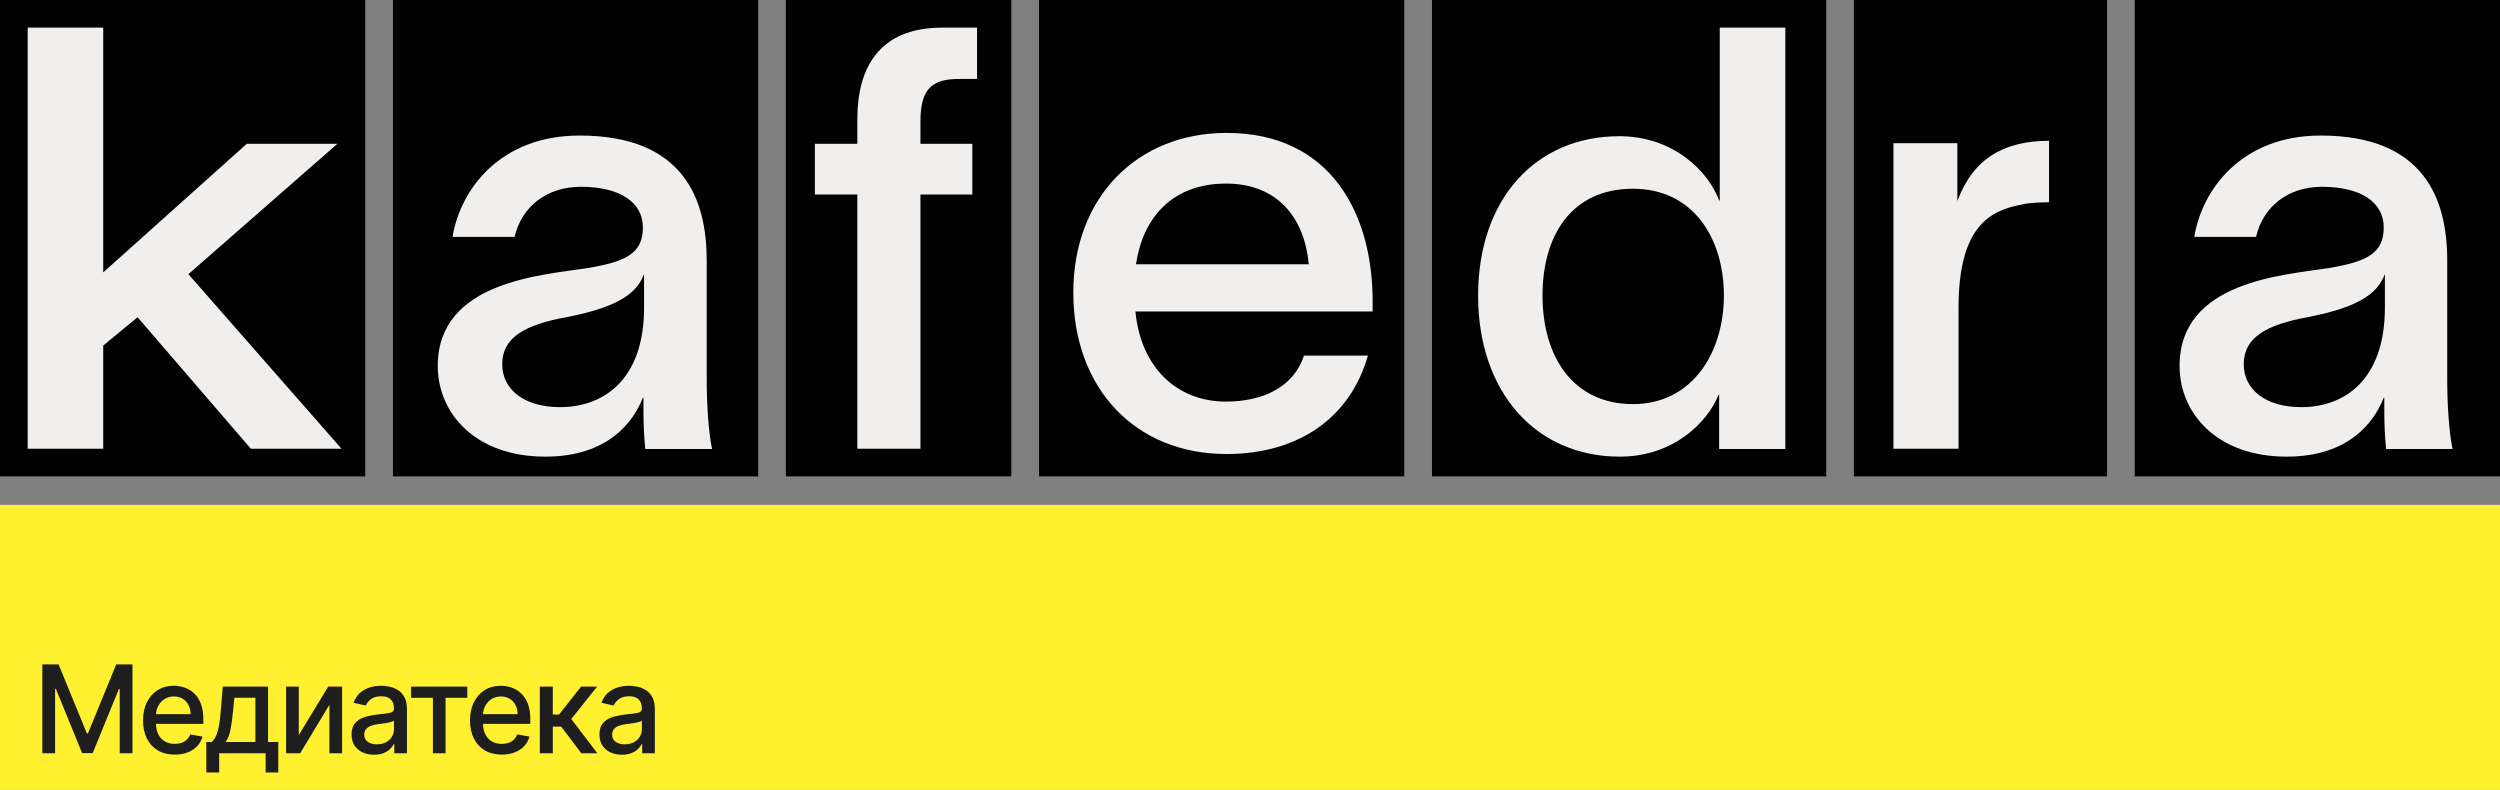
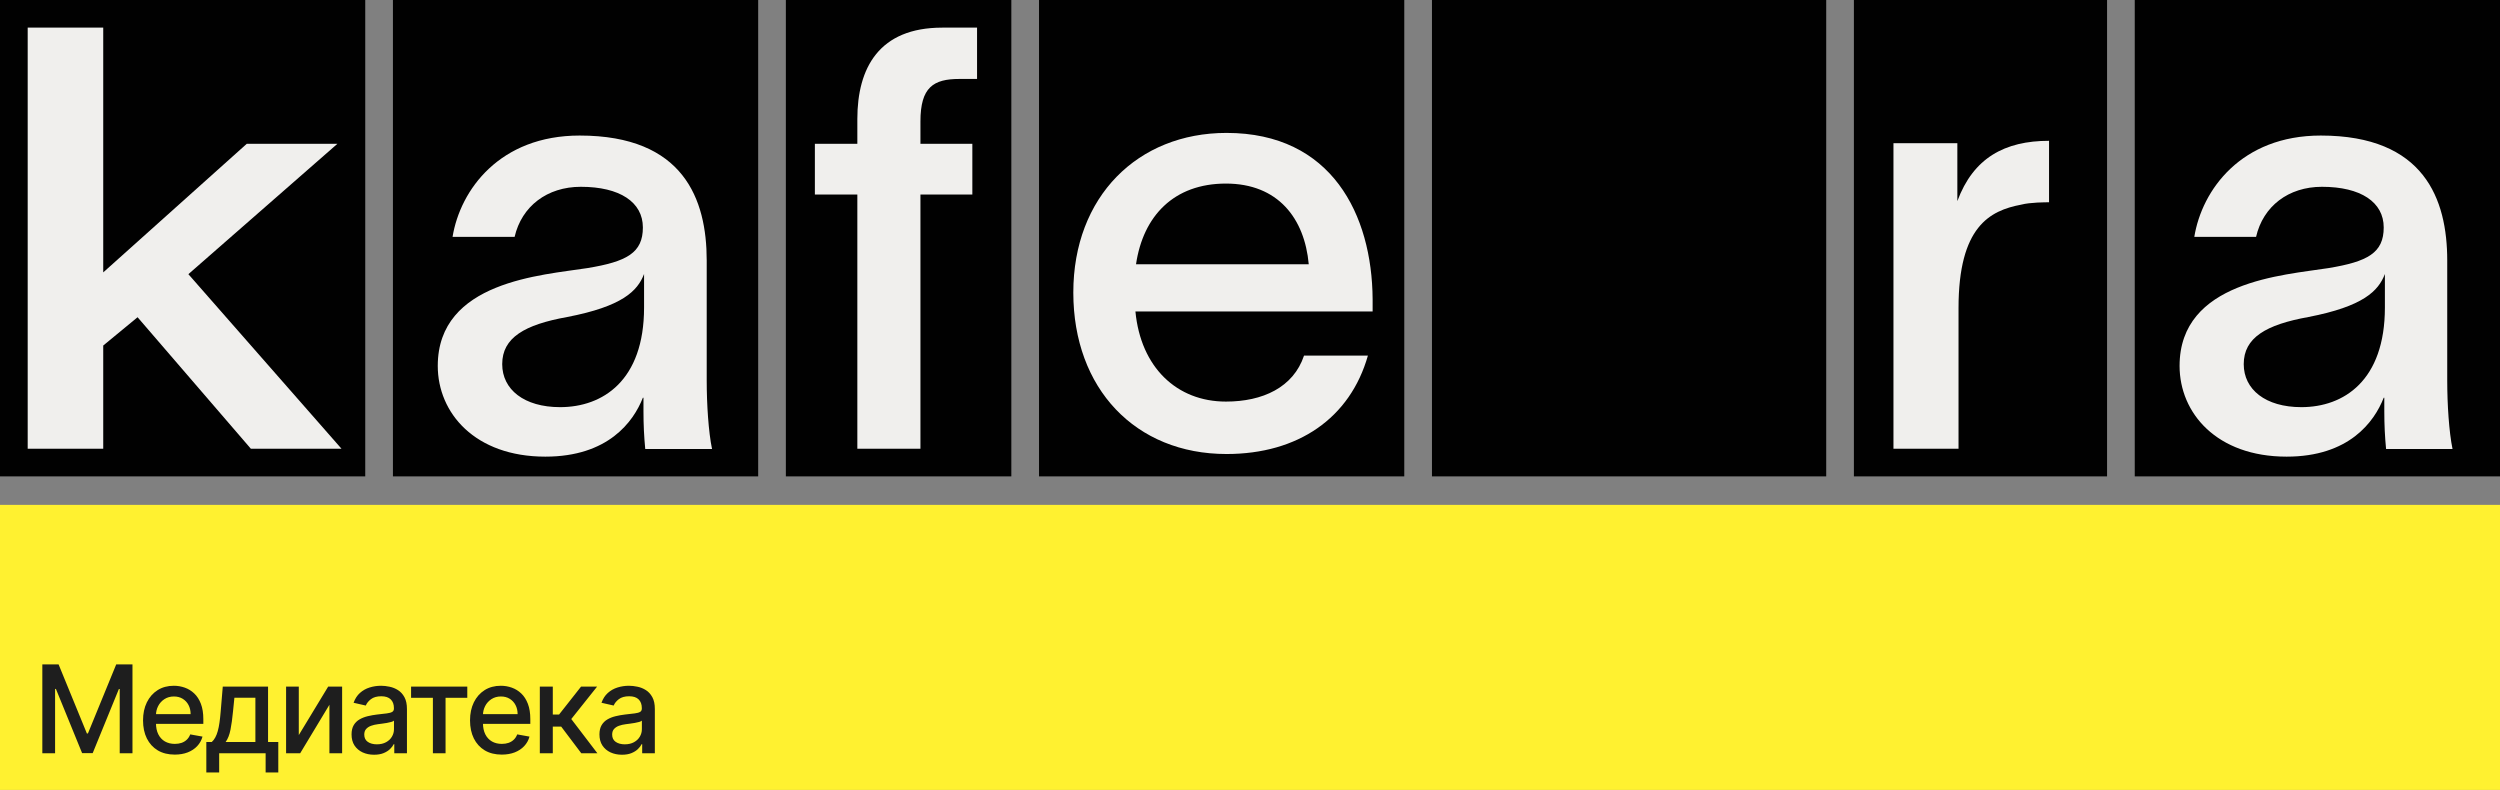
<svg xmlns="http://www.w3.org/2000/svg" width="1228" height="388" viewBox="0 0 1228 388" fill="none">
  <rect x="0" y="0" width="1228" height="388" fill="#808080" stroke="none" />
  <path d="M689.778 0H510.371V234H689.778V0Z" fill="#010101" />
  <path d="M179.407 -6.10352e-05H0V234H179.407V-6.10352e-05Z" fill="#010101" />
  <path d="M50.707 220.419H13.602V13.574H50.707V133.801L121.2 70.644H165.722L92.531 134.671L167.749 220.425H123.226L67.575 155.821L50.707 169.728V220.425V220.419Z" fill="#F0EFED" />
  <path d="M496.769 0H386.016V234H496.769V0Z" fill="#010101" />
  <path d="M421.125 58.478C421.125 33.274 431.843 13.574 462.838 13.574H479.93V38.779H471.241C458.494 38.779 452.12 42.832 452.12 59.639V70.649H477.615V95.562H452.12V220.425H421.125V95.562H400.266V70.649H421.125V58.484V58.478Z" fill="#F0EFED" />
  <path d="M671.912 174.679C663.197 205.359 637.625 223.011 602.466 223.011C557.72 223.011 527.211 190.887 527.211 143.715C527.211 96.543 558.884 65.287 602.466 65.287C654.183 65.287 673.942 105.515 674.234 146.902V152.978H557.72C560.334 180.47 578.057 197.261 602.179 197.261C620.194 197.261 635.303 190.316 640.532 174.685H671.912V174.679ZM558.012 129.82H642.86C640.824 107.245 627.751 90.169 602.179 90.169C576.607 90.169 561.498 106.085 558.012 129.82Z" fill="#F0EFED" />
  <path d="M897.035 0H703.379V234H897.035V0Z" fill="#010101" />
-   <path d="M795.408 66.906C822.106 66.906 839.229 84.3 844.452 98.502H844.744V13.574H876.956V220.534H844.452V193.868H844.159C838.937 207.201 822.106 224.303 795.694 224.303C754.193 224.303 726.047 192.421 726.047 145.17C726.047 97.918 754.199 66.906 795.408 66.906ZM757.681 145.17C757.681 175.313 772.771 198.501 802.086 198.501C831.401 198.501 846.777 172.991 846.777 145.17C846.777 117.349 831.973 92.708 802.086 92.708C772.199 92.708 757.681 115.318 757.681 145.17Z" fill="#F0EFED" />
  <path d="M1034.99 0H910.637V234H1034.99V0Z" fill="#010101" />
  <path d="M961.45 70.329V98.78C969.294 77.588 984.697 69.166 1006.49 69.166V99.358C1005.04 99.358 997.191 99.358 992.833 100.521C977.431 103.426 962.029 111.263 962.029 151.327V220.426H930.066V70.329H961.45Z" fill="#F0EFED" />
  <path d="M372.415 0H193.008V234H372.415V0Z" fill="#010101" />
  <path d="M222.296 116.356C226.072 93.204 245.523 66.58 284.716 66.58C335.815 66.58 347.136 97.836 347.136 127.932V186.972C347.136 198.548 348.007 212.151 349.749 220.54H316.943C316.365 214.464 316.072 208.673 316.072 202.02V195.361H315.78C311.134 207.228 298.65 224.304 267.872 224.304C233.319 224.304 215.031 202.888 215.031 179.736C215.031 138.064 266.423 135.168 288.486 131.696C307.936 128.515 315.78 124.169 315.78 111.725C315.78 99.281 304.459 91.754 285.295 91.754C268.743 91.754 256.259 101.302 252.775 116.356H222.29H222.296ZM246.686 178.868C246.686 191.312 257.428 199.992 275.137 199.992C296.043 199.992 316.365 186.972 316.365 151.084V134.585C313.174 142.98 305.622 150.502 278.62 155.71C257.714 159.473 246.686 165.841 246.686 178.862V178.868Z" fill="#F0EFED" />
  <path d="M1228 0H1048.59V234H1228V0Z" fill="#010101" />
  <path d="M1077.84 116.356C1081.6 93.204 1100.96 66.58 1139.96 66.58C1190.82 66.58 1202.08 97.836 1202.08 127.932V186.972C1202.08 198.548 1202.95 212.151 1204.68 220.54H1172.04C1171.46 214.464 1171.17 208.673 1171.17 202.02V195.361H1170.88C1166.25 207.228 1153.83 224.304 1123.2 224.304C1088.81 224.304 1070.61 202.888 1070.61 179.736C1070.61 138.064 1121.76 135.168 1143.71 131.696C1163.07 128.515 1170.88 124.169 1170.88 111.725C1170.88 99.281 1159.61 91.754 1140.54 91.754C1124.07 91.754 1111.64 101.302 1108.18 116.356H1077.84H1077.84ZM1102.12 178.868C1102.12 191.312 1112.81 199.992 1130.43 199.992C1151.24 199.992 1171.46 186.972 1171.46 151.084V134.585C1168.28 142.98 1160.77 150.502 1133.9 155.71C1113.09 159.473 1102.12 165.841 1102.12 178.862V178.868Z" fill="#F0EFED" />
  <rect y="248" width="1228" height="140" fill="#FFF130" />
  <path d="M20.794 326.364H28.784L42.676 360.284H43.188L57.08 326.364H65.07V370H58.805V338.423H58.401L45.531 369.936H40.332L27.463 338.402H27.058V370H20.794V326.364ZM85.835 370.661C82.611 370.661 79.834 369.972 77.504 368.594C75.189 367.202 73.399 365.249 72.135 362.734C70.885 360.206 70.26 357.244 70.26 353.849C70.26 350.497 70.885 347.543 72.135 344.986C73.399 342.429 75.161 340.433 77.419 338.999C79.692 337.564 82.348 336.847 85.388 336.847C87.235 336.847 89.024 337.152 90.757 337.763C92.49 338.374 94.046 339.332 95.424 340.639C96.801 341.946 97.888 343.643 98.683 345.732C99.479 347.805 99.877 350.327 99.877 353.295V355.554H73.861V350.781H93.634C93.634 349.105 93.293 347.621 92.611 346.328C91.929 345.021 90.97 343.991 89.735 343.239C88.513 342.486 87.078 342.109 85.431 342.109C83.641 342.109 82.078 342.55 80.743 343.43C79.422 344.297 78.399 345.433 77.675 346.839C76.965 348.232 76.61 349.744 76.61 351.378V355.107C76.61 357.294 76.993 359.155 77.76 360.689C78.541 362.223 79.628 363.395 81.02 364.205C82.412 365 84.039 365.398 85.899 365.398C87.107 365.398 88.208 365.227 89.202 364.886C90.196 364.531 91.056 364.006 91.78 363.31C92.504 362.614 93.058 361.754 93.442 360.732L99.472 361.818C98.989 363.594 98.122 365.149 96.872 366.484C95.637 367.805 94.081 368.835 92.206 369.574C90.345 370.298 88.222 370.661 85.835 370.661ZM101.349 379.439V364.482H104.012C104.694 363.857 105.27 363.111 105.738 362.244C106.221 361.378 106.626 360.348 106.953 359.155C107.294 357.962 107.578 356.57 107.805 354.979C108.032 353.374 108.231 351.541 108.402 349.482L109.424 337.273H131.669V364.482H136.697V379.439H130.476V370H107.656V379.439H101.349ZM110.831 364.482H125.447V342.727H115.135L114.453 349.482C114.126 352.919 113.714 355.902 113.217 358.43C112.72 360.945 111.924 362.962 110.831 364.482ZM146.767 361.072L161.192 337.273H168.052V370H161.81V346.179L147.449 370H140.524V337.273H146.767V361.072ZM183.742 370.724C181.668 370.724 179.793 370.341 178.117 369.574C176.441 368.793 175.113 367.663 174.133 366.186C173.167 364.709 172.684 362.898 172.684 360.753C172.684 358.906 173.039 357.386 173.749 356.193C174.459 355 175.418 354.055 176.625 353.359C177.833 352.663 179.182 352.138 180.674 351.783C182.165 351.428 183.685 351.158 185.233 350.973C187.194 350.746 188.785 350.561 190.006 350.419C191.228 350.263 192.116 350.014 192.67 349.673C193.224 349.332 193.5 348.778 193.5 348.011V347.862C193.5 346.001 192.975 344.56 191.924 343.537C190.887 342.514 189.339 342.003 187.279 342.003C185.134 342.003 183.444 342.479 182.208 343.43C180.986 344.368 180.141 345.412 179.672 346.562L173.685 345.199C174.395 343.21 175.432 341.605 176.796 340.384C178.174 339.148 179.758 338.253 181.547 337.699C183.337 337.131 185.219 336.847 187.194 336.847C188.5 336.847 189.885 337.003 191.349 337.315C192.826 337.614 194.204 338.168 195.482 338.977C196.775 339.787 197.833 340.945 198.657 342.45C199.481 343.942 199.893 345.881 199.893 348.267V370H193.671V365.526H193.415C193.003 366.349 192.385 367.159 191.562 367.955C190.738 368.75 189.679 369.411 188.387 369.936C187.094 370.462 185.546 370.724 183.742 370.724ZM185.127 365.611C186.888 365.611 188.394 365.263 189.644 364.567C190.908 363.871 191.867 362.962 192.52 361.839C193.188 360.703 193.522 359.489 193.522 358.196V353.977C193.295 354.205 192.854 354.418 192.201 354.616C191.562 354.801 190.83 354.964 190.006 355.107C189.182 355.234 188.38 355.355 187.599 355.469C186.817 355.568 186.164 355.653 185.638 355.724C184.402 355.881 183.273 356.143 182.25 356.513C181.242 356.882 180.432 357.415 179.822 358.111C179.225 358.793 178.927 359.702 178.927 360.838C178.927 362.415 179.509 363.608 180.674 364.418C181.839 365.213 183.323 365.611 185.127 365.611ZM201.919 342.77V337.273H229.533V342.77H218.858V370H212.636V342.77H201.919ZM246.453 370.661C243.228 370.661 240.451 369.972 238.122 368.594C235.806 367.202 234.017 365.249 232.752 362.734C231.502 360.206 230.877 357.244 230.877 353.849C230.877 350.497 231.502 347.543 232.752 344.986C234.017 342.429 235.778 340.433 238.036 338.999C240.309 337.564 242.965 336.847 246.005 336.847C247.852 336.847 249.642 337.152 251.375 337.763C253.107 338.374 254.663 339.332 256.041 340.639C257.419 341.946 258.505 343.643 259.301 345.732C260.096 347.805 260.494 350.327 260.494 353.295V355.554H234.478V350.781H254.251C254.251 349.105 253.91 347.621 253.228 346.328C252.546 345.021 251.588 343.991 250.352 343.239C249.13 342.486 247.696 342.109 246.048 342.109C244.258 342.109 242.696 342.55 241.36 343.43C240.039 344.297 239.017 345.433 238.292 346.839C237.582 348.232 237.227 349.744 237.227 351.378V355.107C237.227 357.294 237.61 359.155 238.377 360.689C239.159 362.223 240.245 363.395 241.637 364.205C243.029 365 244.656 365.398 246.517 365.398C247.724 365.398 248.825 365.227 249.819 364.886C250.813 364.531 251.673 364.006 252.397 363.31C253.122 362.614 253.676 361.754 254.059 360.732L260.089 361.818C259.606 363.594 258.74 365.149 257.49 366.484C256.254 367.805 254.698 368.835 252.823 369.574C250.963 370.298 248.839 370.661 246.453 370.661ZM265.162 370V337.273H271.533V350.994H274.601L285.404 337.273H293.287L280.61 353.189L293.437 370H285.532L275.667 356.918H271.533V370H265.162ZM305.509 370.724C303.435 370.724 301.56 370.341 299.884 369.574C298.208 368.793 296.88 367.663 295.9 366.186C294.934 364.709 294.451 362.898 294.451 360.753C294.451 358.906 294.806 357.386 295.516 356.193C296.226 355 297.185 354.055 298.393 353.359C299.6 352.663 300.949 352.138 302.441 351.783C303.932 351.428 305.452 351.158 307.001 350.973C308.961 350.746 310.552 350.561 311.773 350.419C312.995 350.263 313.883 350.014 314.437 349.673C314.991 349.332 315.268 348.778 315.268 348.011V347.862C315.268 346.001 314.742 344.56 313.691 343.537C312.654 342.514 311.106 342.003 309.046 342.003C306.901 342.003 305.211 342.479 303.975 343.43C302.753 344.368 301.908 345.412 301.44 346.562L295.452 345.199C296.163 343.21 297.199 341.605 298.563 340.384C299.941 339.148 301.525 338.253 303.315 337.699C305.104 337.131 306.986 336.847 308.961 336.847C310.268 336.847 311.653 337.003 313.116 337.315C314.593 337.614 315.971 338.168 317.249 338.977C318.542 339.787 319.6 340.945 320.424 342.45C321.248 343.942 321.66 345.881 321.66 348.267V370H315.438V365.526H315.182C314.771 366.349 314.153 367.159 313.329 367.955C312.505 368.75 311.447 369.411 310.154 369.936C308.861 370.462 307.313 370.724 305.509 370.724ZM306.894 365.611C308.655 365.611 310.161 365.263 311.411 364.567C312.675 363.871 313.634 362.962 314.288 361.839C314.955 360.703 315.289 359.489 315.289 358.196V353.977C315.062 354.205 314.621 354.418 313.968 354.616C313.329 354.801 312.597 354.964 311.773 355.107C310.949 355.234 310.147 355.355 309.366 355.469C308.584 355.568 307.931 355.653 307.405 355.724C306.17 355.881 305.04 356.143 304.018 356.513C303.009 356.882 302.199 357.415 301.589 358.111C300.992 358.793 300.694 359.702 300.694 360.838C300.694 362.415 301.276 363.608 302.441 364.418C303.606 365.213 305.09 365.611 306.894 365.611Z" fill="#1E1E1E" />
</svg>